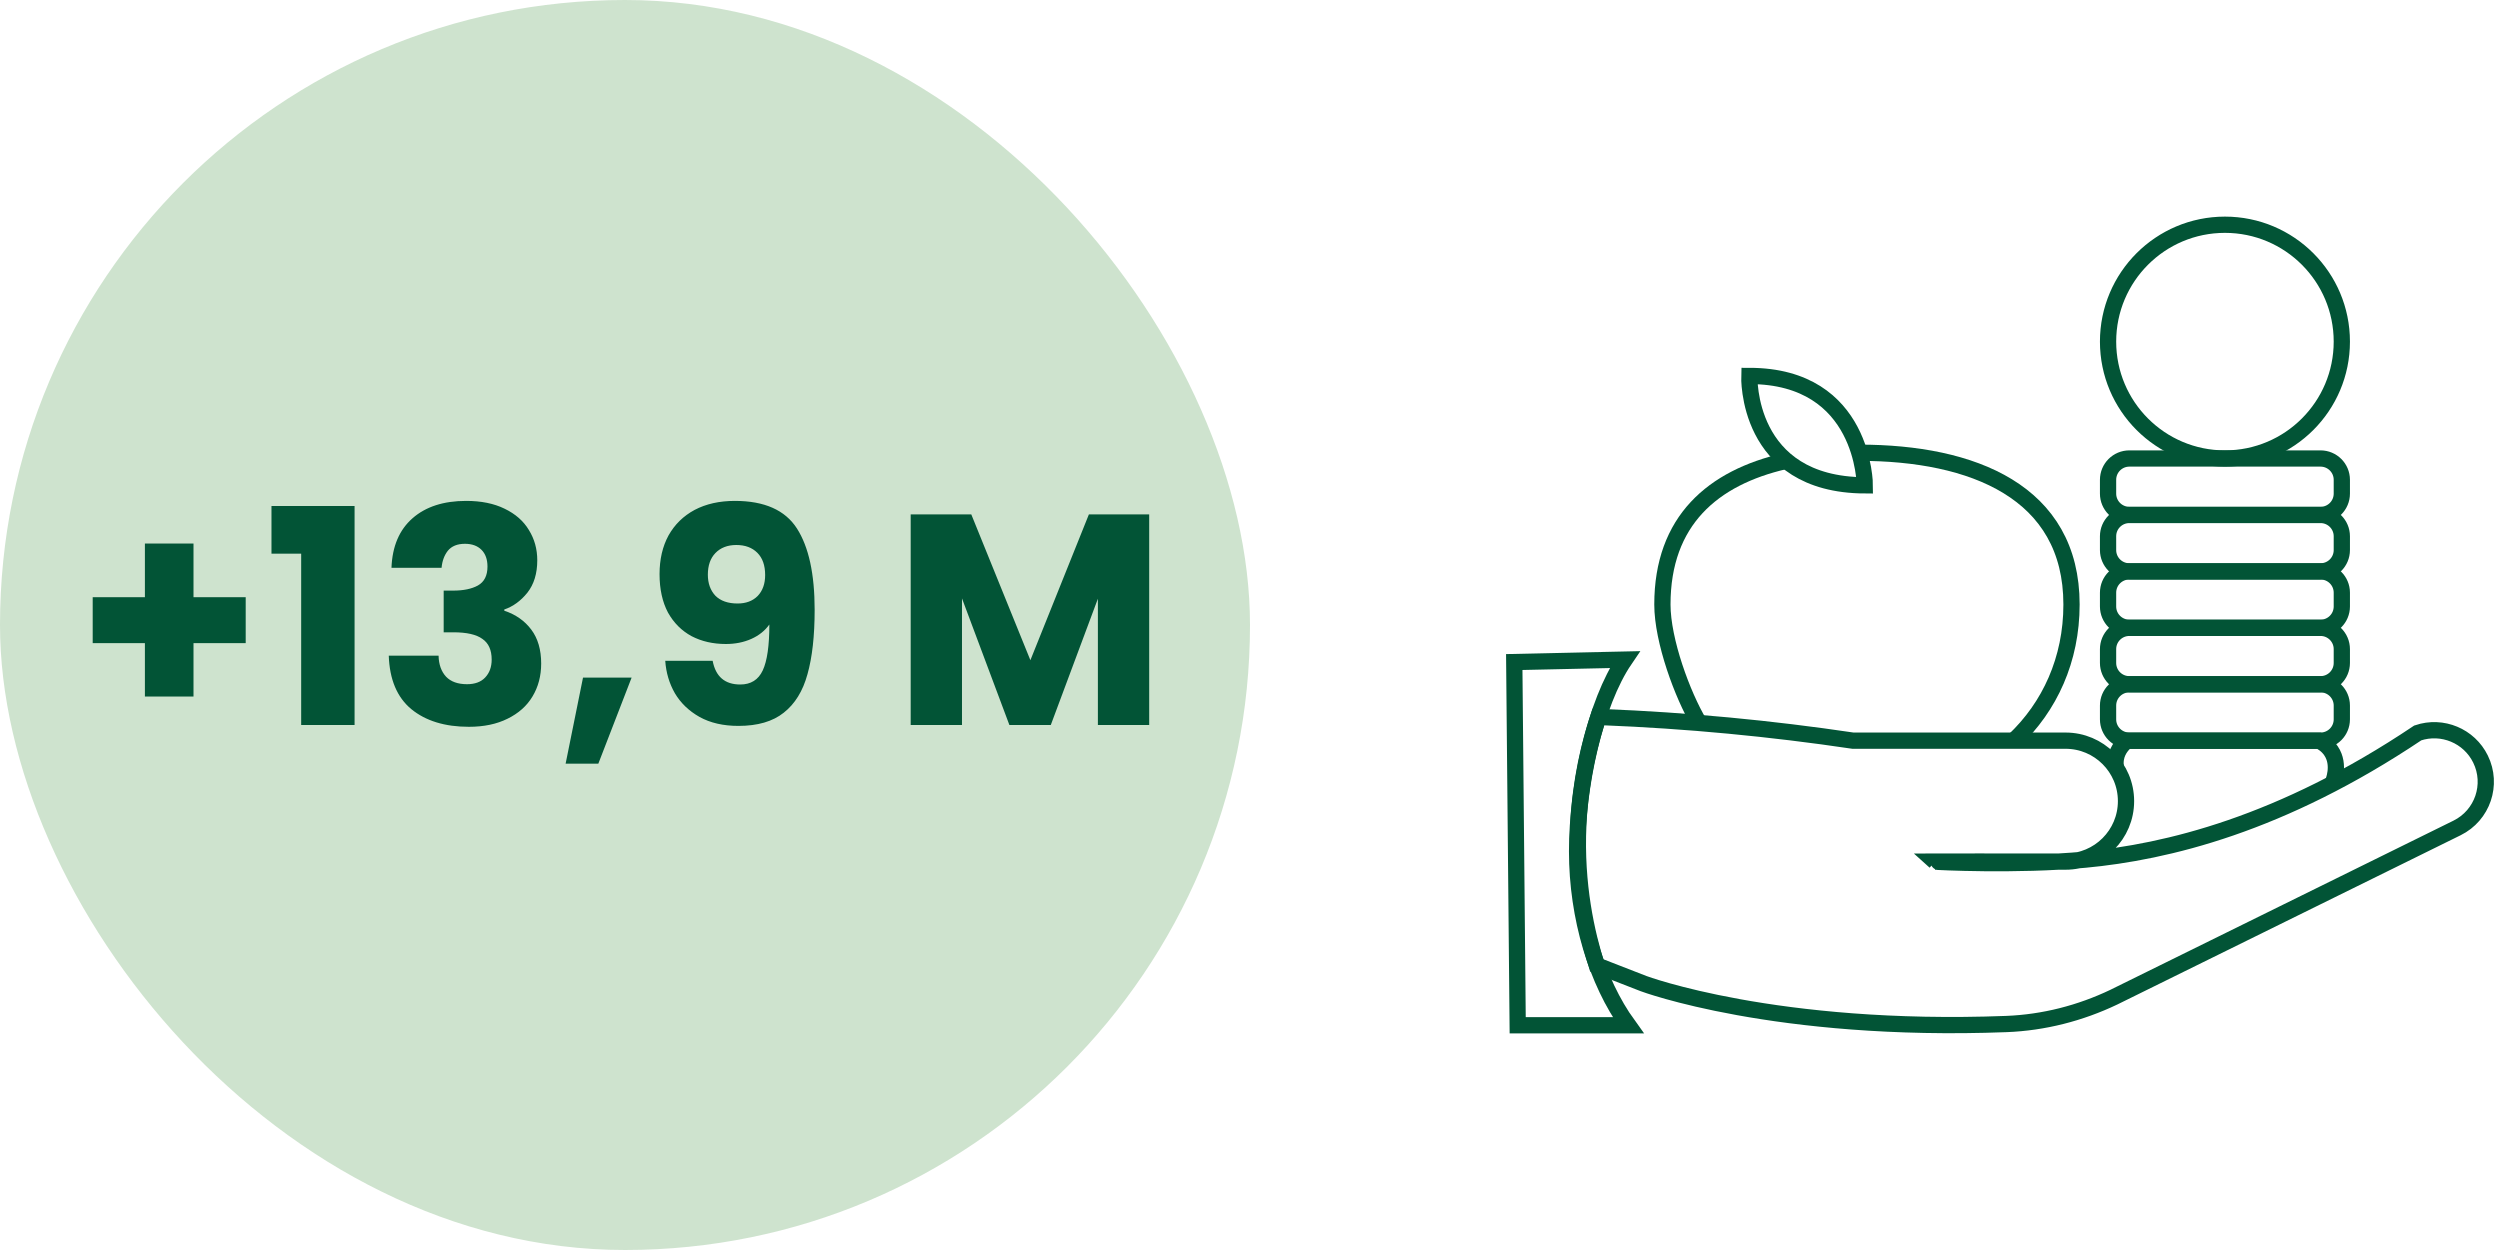
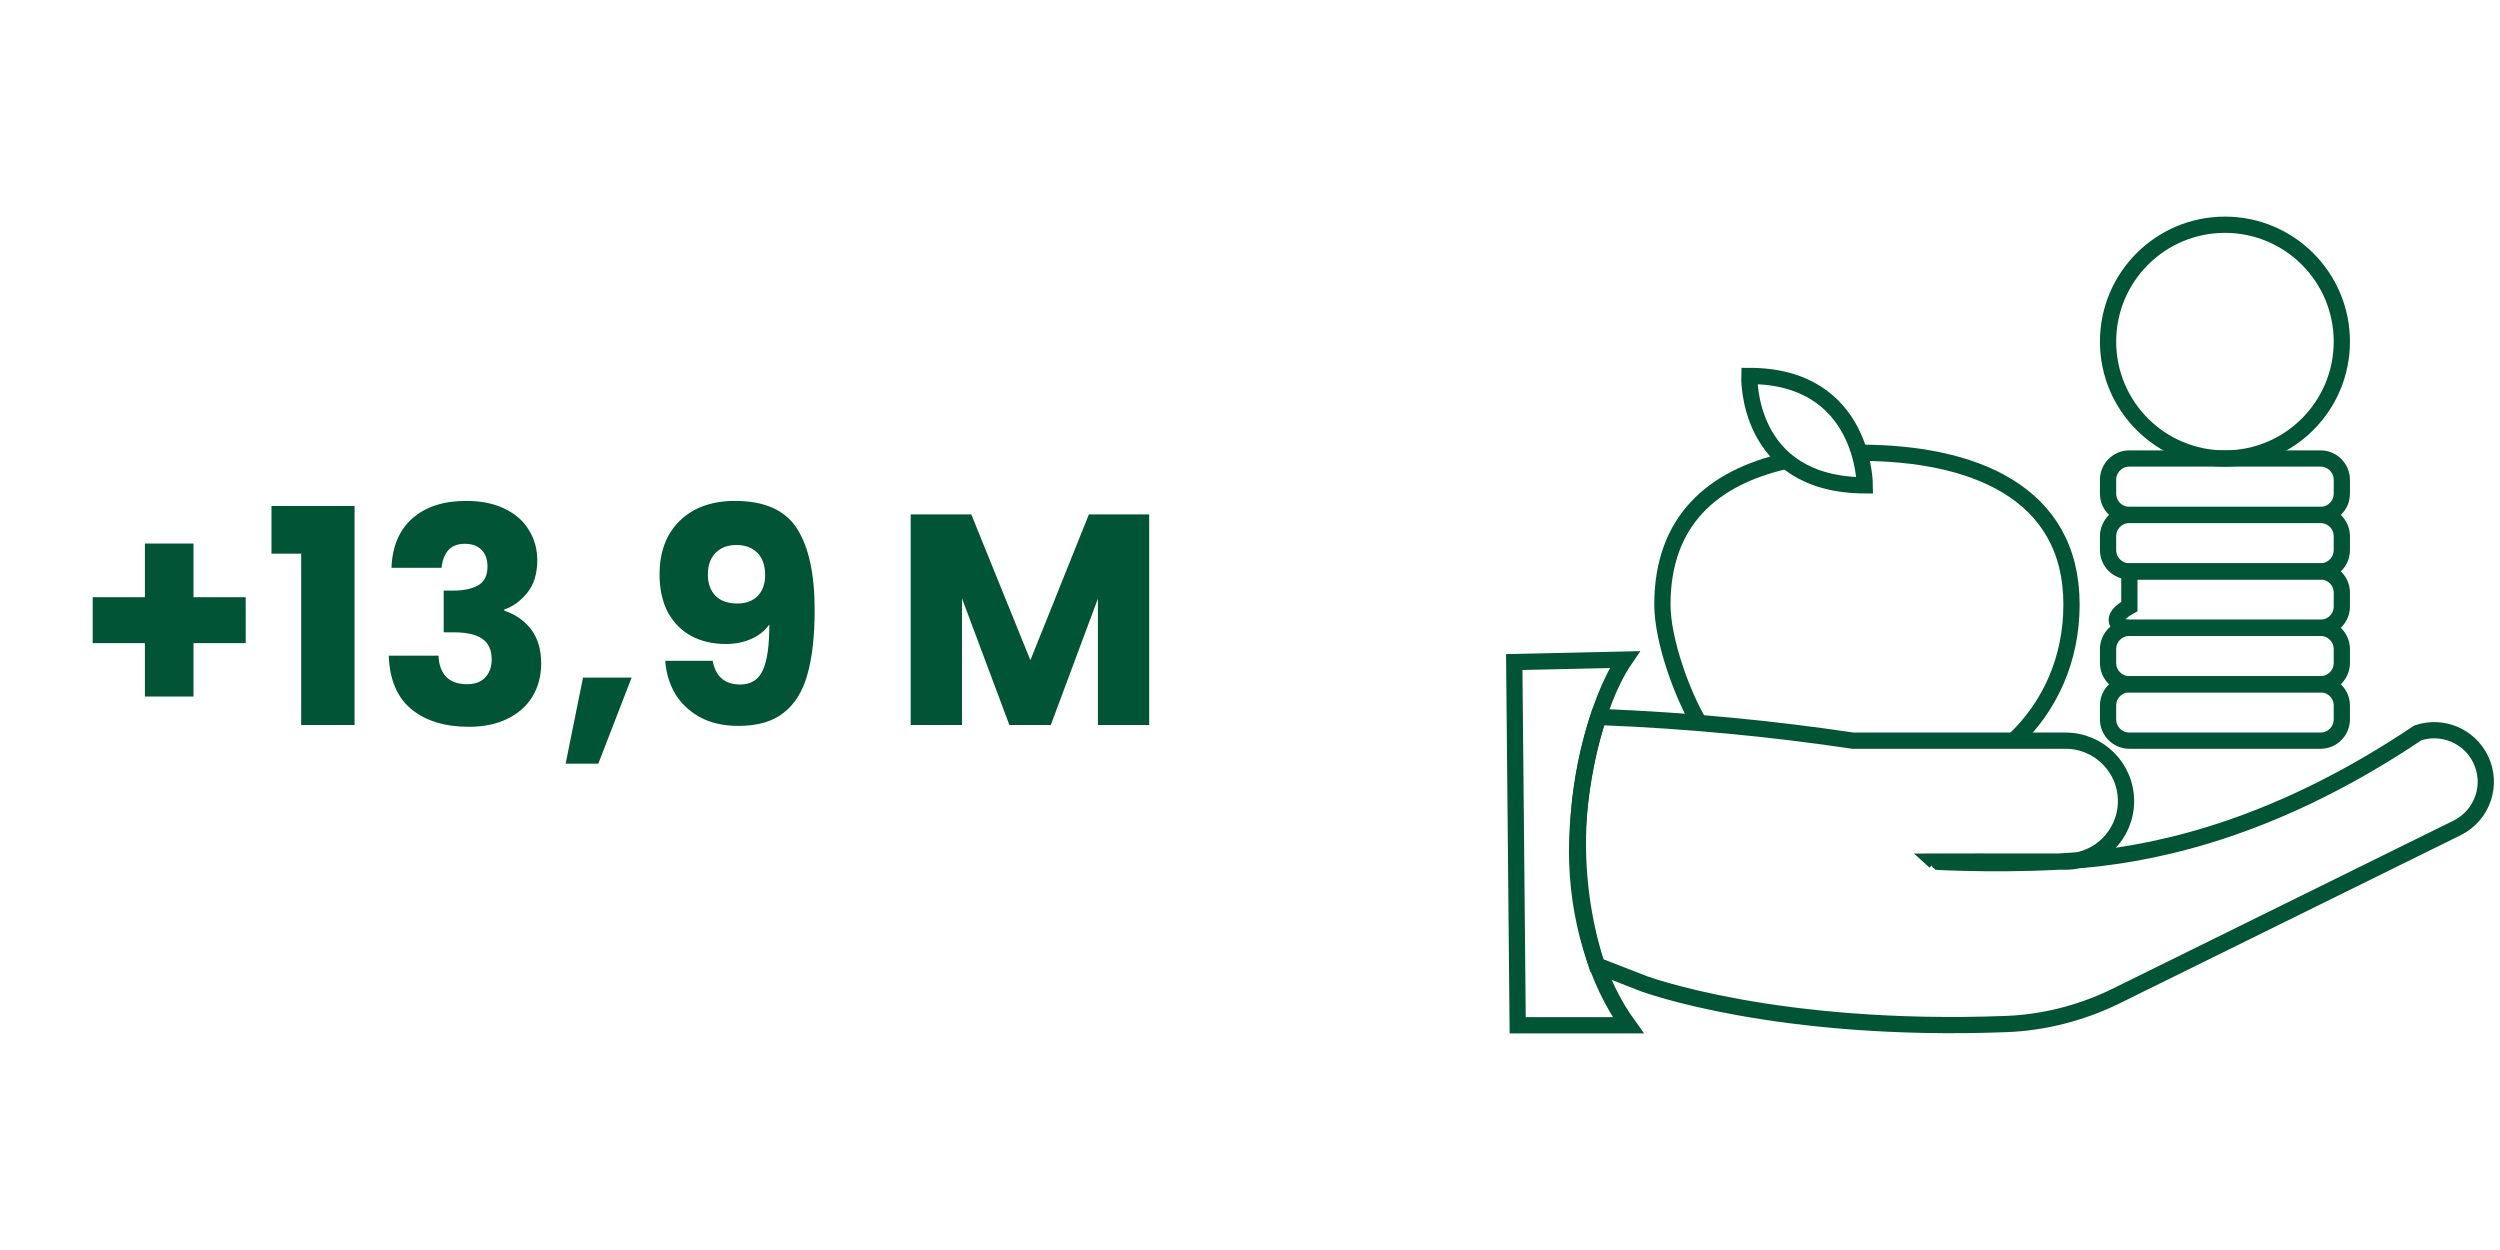
<svg xmlns="http://www.w3.org/2000/svg" width="200" height="100" viewBox="0 0 200 100" fill="none">
-   <rect width="100" height="100" rx="50" fill="#CEE3CE" />
  <path d="M19.656 51.448H15.48V55.72H11.592V51.448H7.416V47.776H11.592V43.48H15.48V47.776H19.656V51.448ZM21.718 44.296V40.48H28.366V58H24.094V44.296H21.718ZM31.318 45.424C31.382 43.712 31.942 42.392 32.998 41.464C34.054 40.536 35.486 40.072 37.294 40.072C38.494 40.072 39.518 40.28 40.366 40.696C41.23 41.112 41.878 41.68 42.31 42.4C42.758 43.12 42.982 43.928 42.982 44.824C42.982 45.88 42.718 46.744 42.19 47.416C41.662 48.072 41.046 48.52 40.342 48.76V48.856C41.254 49.16 41.974 49.664 42.502 50.368C43.03 51.072 43.294 51.976 43.294 53.08C43.294 54.072 43.062 54.952 42.598 55.72C42.15 56.472 41.486 57.064 40.606 57.496C39.742 57.928 38.71 58.144 37.51 58.144C35.59 58.144 34.054 57.672 32.902 56.728C31.766 55.784 31.166 54.36 31.102 52.456H35.086C35.102 53.16 35.302 53.72 35.686 54.136C36.07 54.536 36.63 54.736 37.366 54.736C37.99 54.736 38.47 54.56 38.806 54.208C39.158 53.84 39.334 53.36 39.334 52.768C39.334 52 39.086 51.448 38.59 51.112C38.11 50.76 37.334 50.584 36.262 50.584H35.494V47.248H36.262C37.078 47.248 37.734 47.112 38.23 46.84C38.742 46.552 38.998 46.048 38.998 45.328C38.998 44.752 38.838 44.304 38.518 43.984C38.198 43.664 37.758 43.504 37.198 43.504C36.59 43.504 36.134 43.688 35.83 44.056C35.542 44.424 35.374 44.88 35.326 45.424H31.318ZM50.529 54.208L47.865 61.096H45.249L46.641 54.208H50.529ZM57.012 52.864C57.252 54.128 57.988 54.76 59.22 54.76C60.068 54.76 60.668 54.384 61.02 53.632C61.372 52.88 61.548 51.656 61.548 49.96C61.196 50.456 60.716 50.84 60.108 51.112C59.5 51.384 58.82 51.52 58.068 51.52C57.044 51.52 56.132 51.312 55.332 50.896C54.532 50.464 53.9 49.832 53.436 49C52.988 48.152 52.764 47.128 52.764 45.928C52.764 44.744 53.004 43.712 53.484 42.832C53.98 41.952 54.676 41.272 55.572 40.792C56.484 40.312 57.556 40.072 58.788 40.072C61.156 40.072 62.812 40.808 63.756 42.28C64.7 43.752 65.172 45.92 65.172 48.784C65.172 50.864 64.98 52.584 64.596 53.944C64.228 55.288 63.596 56.312 62.7 57.016C61.82 57.72 60.612 58.072 59.076 58.072C57.86 58.072 56.82 57.832 55.956 57.352C55.108 56.872 54.452 56.24 53.988 55.456C53.54 54.672 53.284 53.808 53.22 52.864H57.012ZM59.004 48.28C59.676 48.28 60.212 48.08 60.612 47.68C61.012 47.264 61.212 46.704 61.212 46C61.212 45.232 61.004 44.64 60.588 44.224C60.172 43.808 59.612 43.6 58.908 43.6C58.204 43.6 57.644 43.816 57.228 44.248C56.828 44.664 56.628 45.24 56.628 45.976C56.628 46.664 56.828 47.224 57.228 47.656C57.644 48.072 58.236 48.28 59.004 48.28ZM91.935 41.152V58H87.831V47.896L84.063 58H80.751L76.959 47.872V58H72.855V41.152H77.703L82.431 52.816L87.111 41.152H91.935Z" fill="#025436" />
-   <path d="M169.28 61.424C169.243 61.235 169.224 60.99 169.267 60.712C169.392 59.895 169.968 59.402 170.153 59.257H185.526C185.781 59.379 186.181 59.62 186.482 60.067C187.253 61.205 186.648 62.592 186.595 62.704" stroke="#025436" stroke-width="1.3" stroke-miterlimit="10" />
  <path d="M185.642 54.74H170.349C169.407 54.74 168.645 55.503 168.645 56.444V57.549C168.645 58.49 169.407 59.253 170.349 59.253H185.642C186.583 59.253 187.346 58.49 187.346 57.549V56.444C187.346 55.503 186.583 54.74 185.642 54.74Z" stroke="#025436" stroke-width="1.3" stroke-miterlimit="10" />
  <path d="M185.642 50.227H170.349C169.407 50.227 168.645 50.99 168.645 51.931V53.036C168.645 53.977 169.407 54.74 170.349 54.74H185.642C186.583 54.74 187.346 53.977 187.346 53.036V51.931C187.346 50.99 186.583 50.227 185.642 50.227Z" stroke="#025436" stroke-width="1.3" stroke-miterlimit="10" />
-   <path d="M185.642 45.71H170.349C169.407 45.71 168.645 46.473 168.645 47.414V48.519C168.645 49.46 169.407 50.223 170.349 50.223H185.642C186.583 50.223 187.346 49.46 187.346 48.519V47.414C187.346 46.473 186.583 45.71 185.642 45.71Z" stroke="#025436" stroke-width="1.3" stroke-miterlimit="10" />
+   <path d="M185.642 45.71H170.349V48.519C168.645 49.46 169.407 50.223 170.349 50.223H185.642C186.583 50.223 187.346 49.46 187.346 48.519V47.414C187.346 46.473 186.583 45.71 185.642 45.71Z" stroke="#025436" stroke-width="1.3" stroke-miterlimit="10" />
  <path d="M185.642 41.197H170.349C169.407 41.197 168.645 41.96 168.645 42.901V44.006C168.645 44.947 169.407 45.71 170.349 45.71H185.642C186.583 45.71 187.346 44.947 187.346 44.006V42.901C187.346 41.96 186.583 41.197 185.642 41.197Z" stroke="#025436" stroke-width="1.3" stroke-miterlimit="10" />
  <path d="M185.642 36.68H170.349C169.407 36.68 168.645 37.443 168.645 38.384V39.489C168.645 40.431 169.407 41.194 170.349 41.194H185.642C186.583 41.194 187.346 40.431 187.346 39.489V38.384C187.346 37.443 186.583 36.68 185.642 36.68Z" stroke="#025436" stroke-width="1.3" stroke-miterlimit="10" />
  <path d="M148.75 36.22C157.786 36.22 165.721 39.324 165.721 48.36C165.721 52.774 163.974 56.537 161.132 59.227" stroke="#025436" stroke-width="1.3" stroke-miterlimit="10" />
  <path d="M135.93 57.837C134.607 55.617 132.992 51.262 132.992 48.361C132.992 41.65 137.032 38.212 142.809 36.886" stroke="#025436" stroke-width="1.3" stroke-miterlimit="10" />
  <path d="M149.185 38.828C149.185 38.828 149.185 30.076 139.947 30.076C139.947 30.076 139.629 38.785 149.185 38.828V38.828Z" stroke="#025436" stroke-width="1.3" stroke-miterlimit="10" />
  <path d="M177.995 36.68C183.16 36.68 187.346 32.494 187.346 27.329C187.346 22.165 183.16 17.979 177.995 17.979C172.831 17.979 168.645 22.165 168.645 27.329C168.645 32.494 172.831 36.68 177.995 36.68Z" stroke="#025436" stroke-width="1.3" stroke-miterlimit="10" />
  <path d="M154.801 68.928C154.801 68.928 160.383 68.918 165.244 68.928C167.914 68.928 170.081 66.764 170.081 64.091C170.081 61.417 167.917 59.253 165.244 59.253H148.236C141.662 58.277 134.988 57.638 128.208 57.37C128.096 57.367 127.98 57.361 127.867 57.357C127.156 59.508 126.431 62.45 126.266 65.987C126.041 70.778 126.934 74.686 127.738 77.23C128.989 77.716 130.236 78.203 131.487 78.689C131.487 78.689 142.029 82.63 160.516 81.922C163.493 81.806 166.412 81.058 169.102 79.775L196.565 66.235C198.603 65.229 199.444 62.767 198.441 60.726C197.531 58.869 195.384 57.973 193.422 58.634C182.503 65.96 173.314 68.164 166.796 68.773C161.333 69.282 154.804 68.948 154.804 68.931L154.801 68.928Z" stroke="#025436" stroke-width="1.3" stroke-miterlimit="10" />
  <path d="M121.141 52.963L129.982 52.768C127.626 56.229 126.167 62.83 126.167 68.111C126.167 73.392 127.738 78.537 130.256 82.021H121.415L121.141 52.963Z" stroke="#025436" stroke-width="1.3" stroke-miterlimit="10" />
</svg>